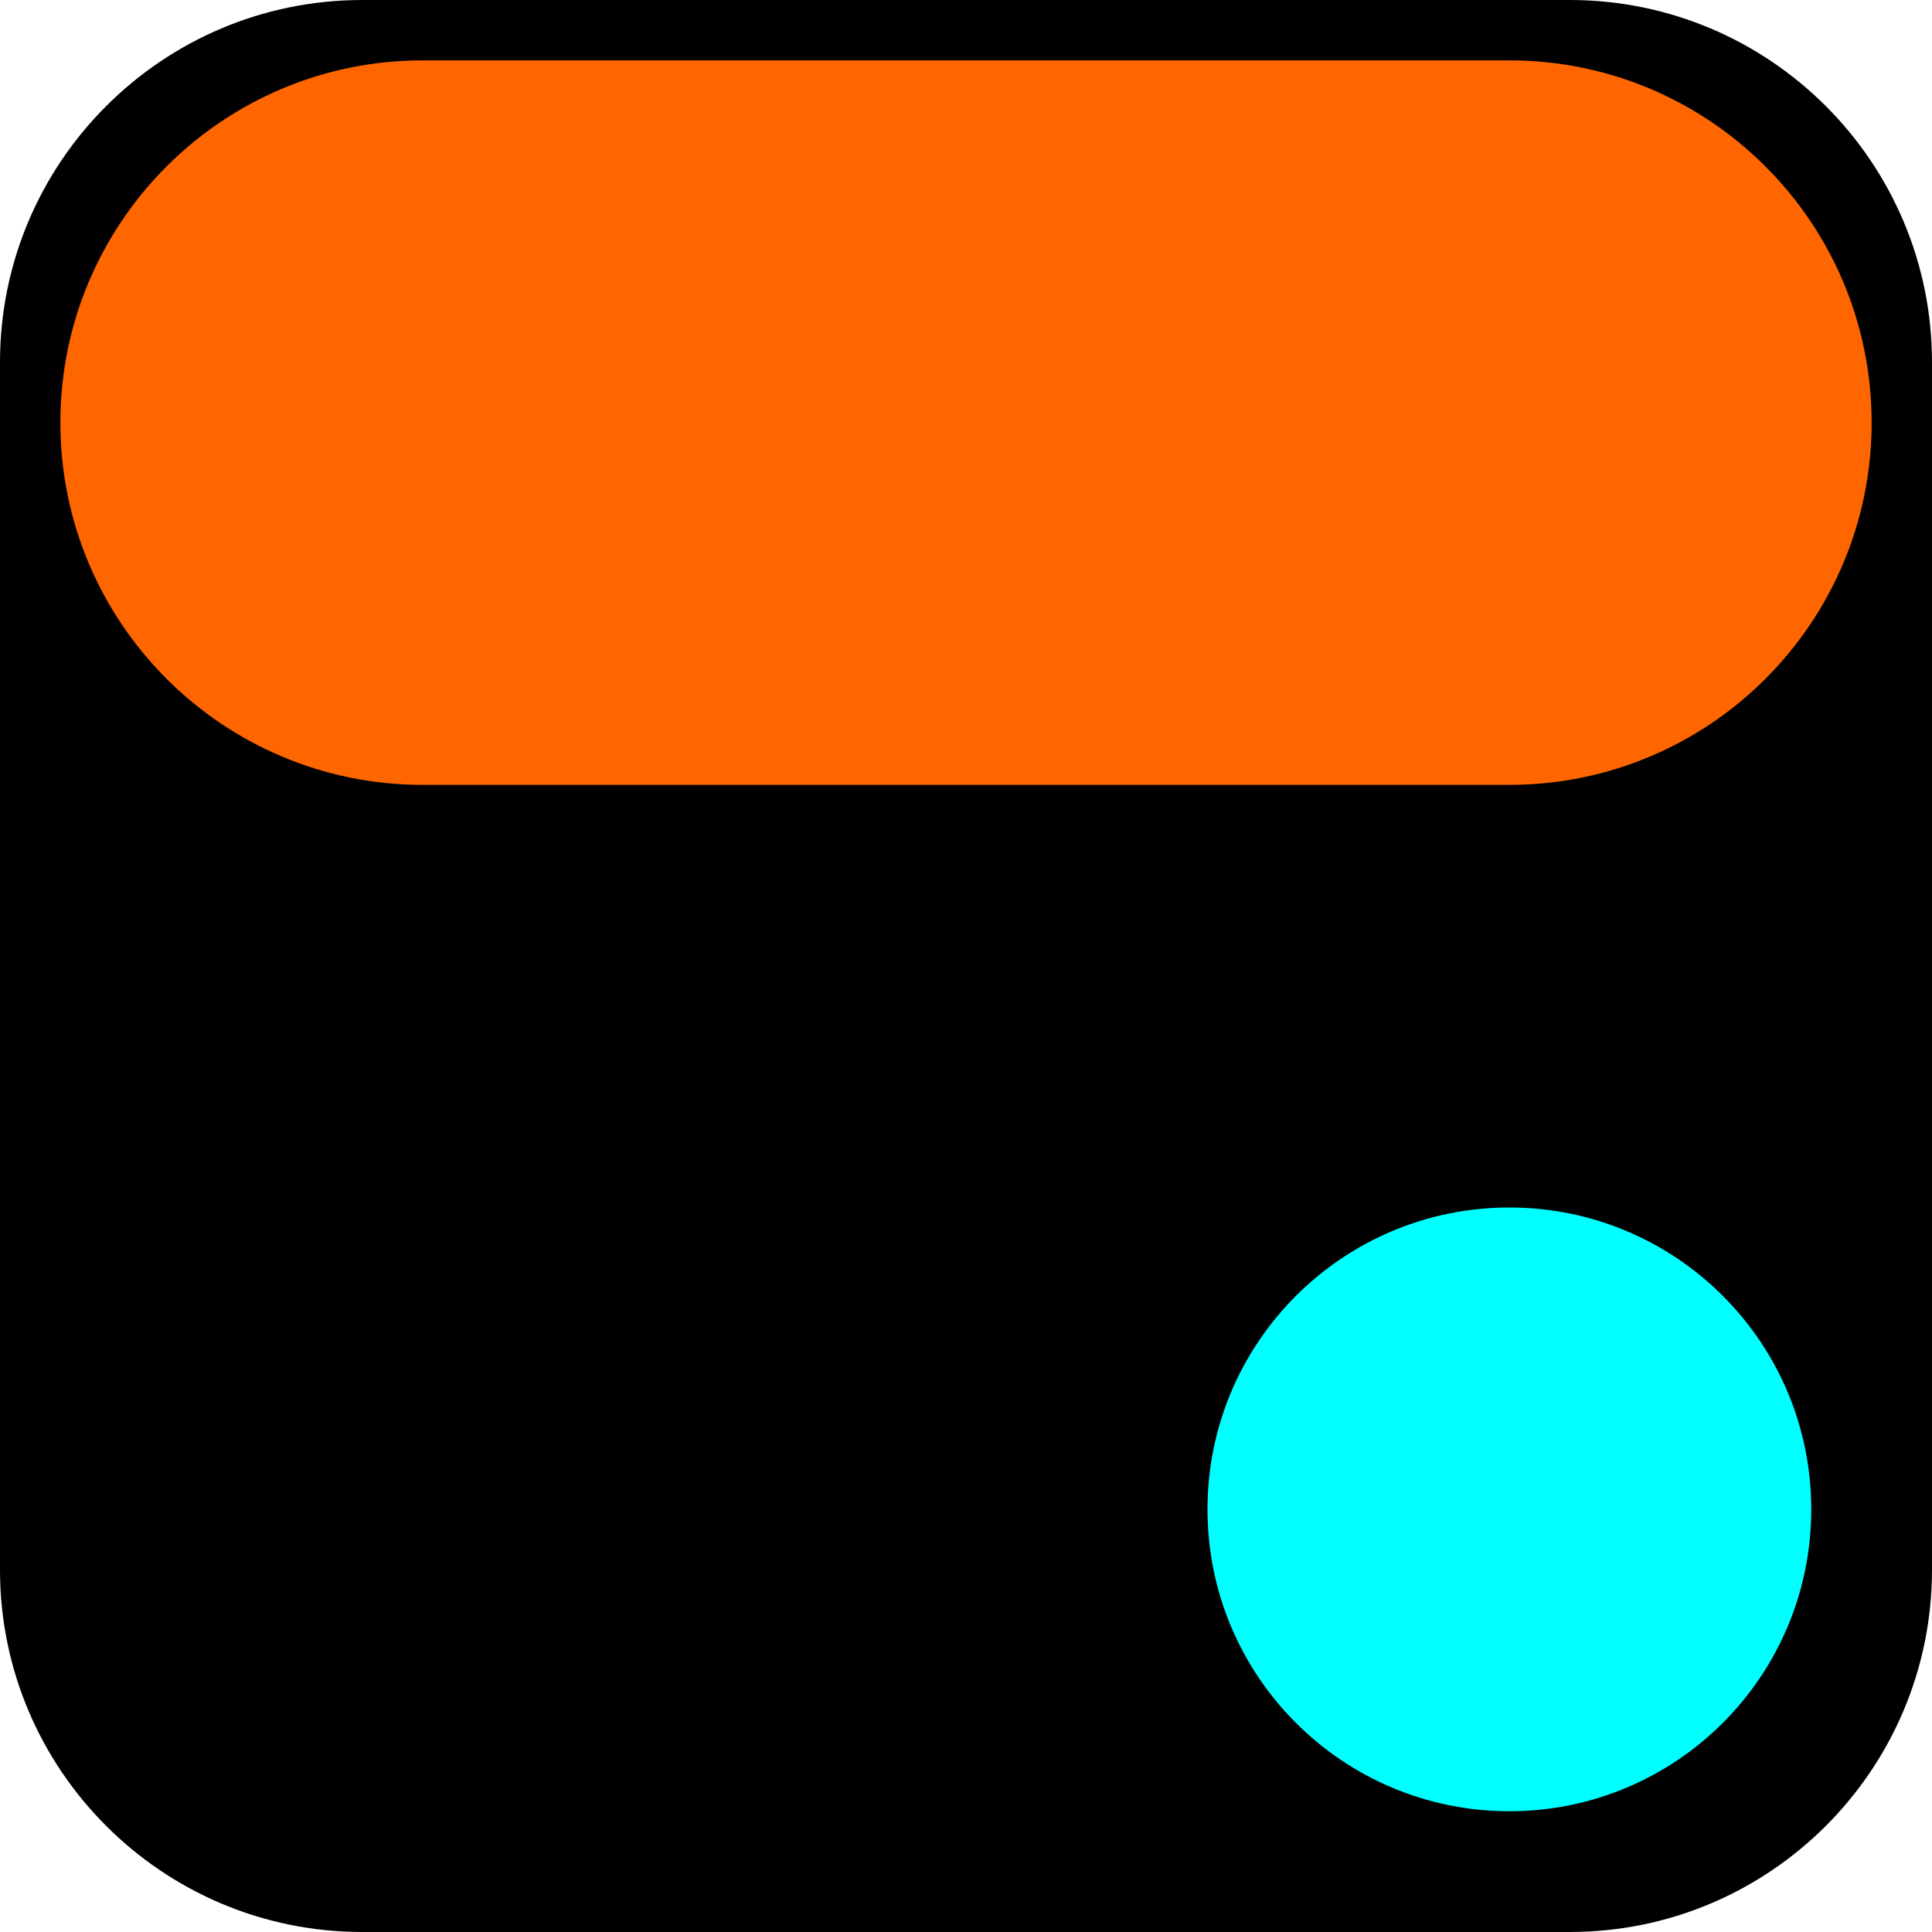
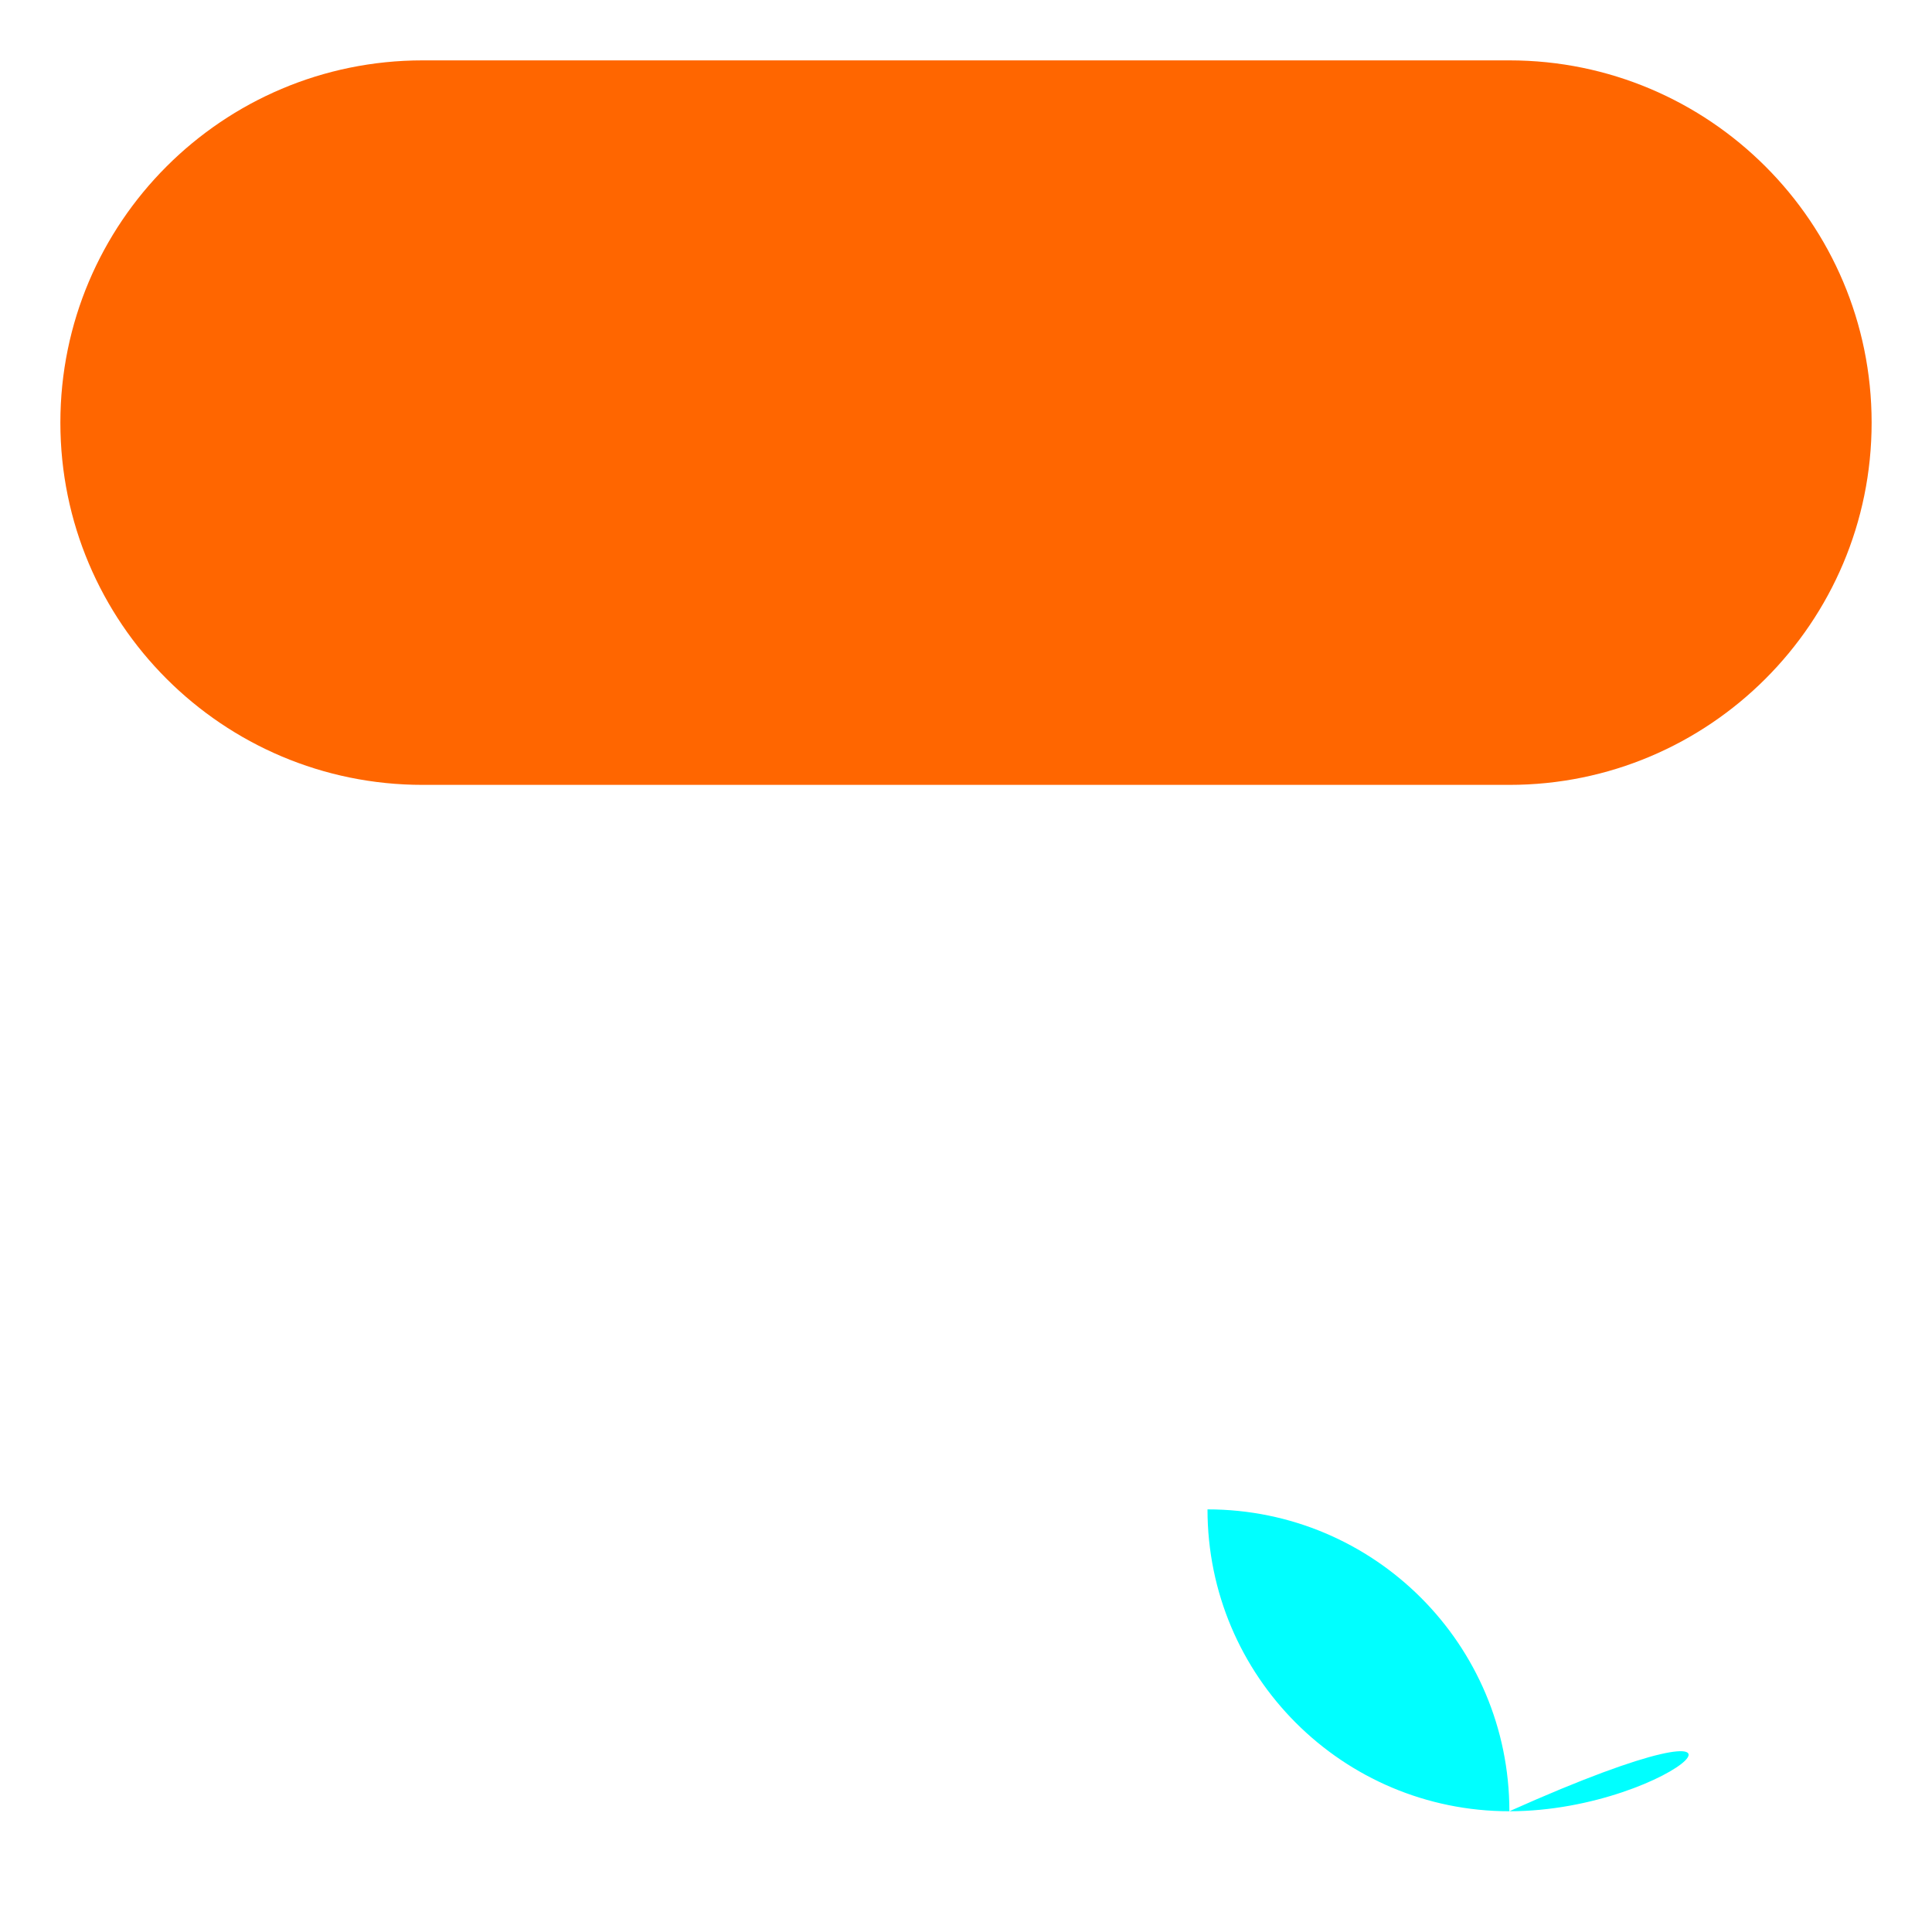
<svg xmlns="http://www.w3.org/2000/svg" version="1.1" id="Layer_1" x="0px" y="0px" viewBox="0 0 1024 1024" style="enable-background:new 0 0 1024 1024;" xml:space="preserve">
  <style type="text/css">
	.st0{fill:#FF6600;}
	.st1{fill:#00FFFF;}
</style>
-   <path d="M832,1024H192C86,1024,0,938,0,832V192C0,86,86,0,192,0h640c106,0,192,86,192,192v640C1024,938,938,1024,832,1024z" />
  <path class="st0" d="M800,416H224c-106,0-192-86-192-192v0c0-106,86-192,192-192h576c106,0,192,86,192,192v0  C992,330,906,416,800,416z" />
-   <path class="st1" d="M800,960L800,960c-88.4,0-160-71.6-160-160v0c0-88.4,71.6-160,160-160h0c88.4,0,160,71.6,160,160v0  C960,888.4,888.4,960,800,960z" />
+   <path class="st1" d="M800,960L800,960c-88.4,0-160-71.6-160-160v0h0c88.4,0,160,71.6,160,160v0  C960,888.4,888.4,960,800,960z" />
</svg>